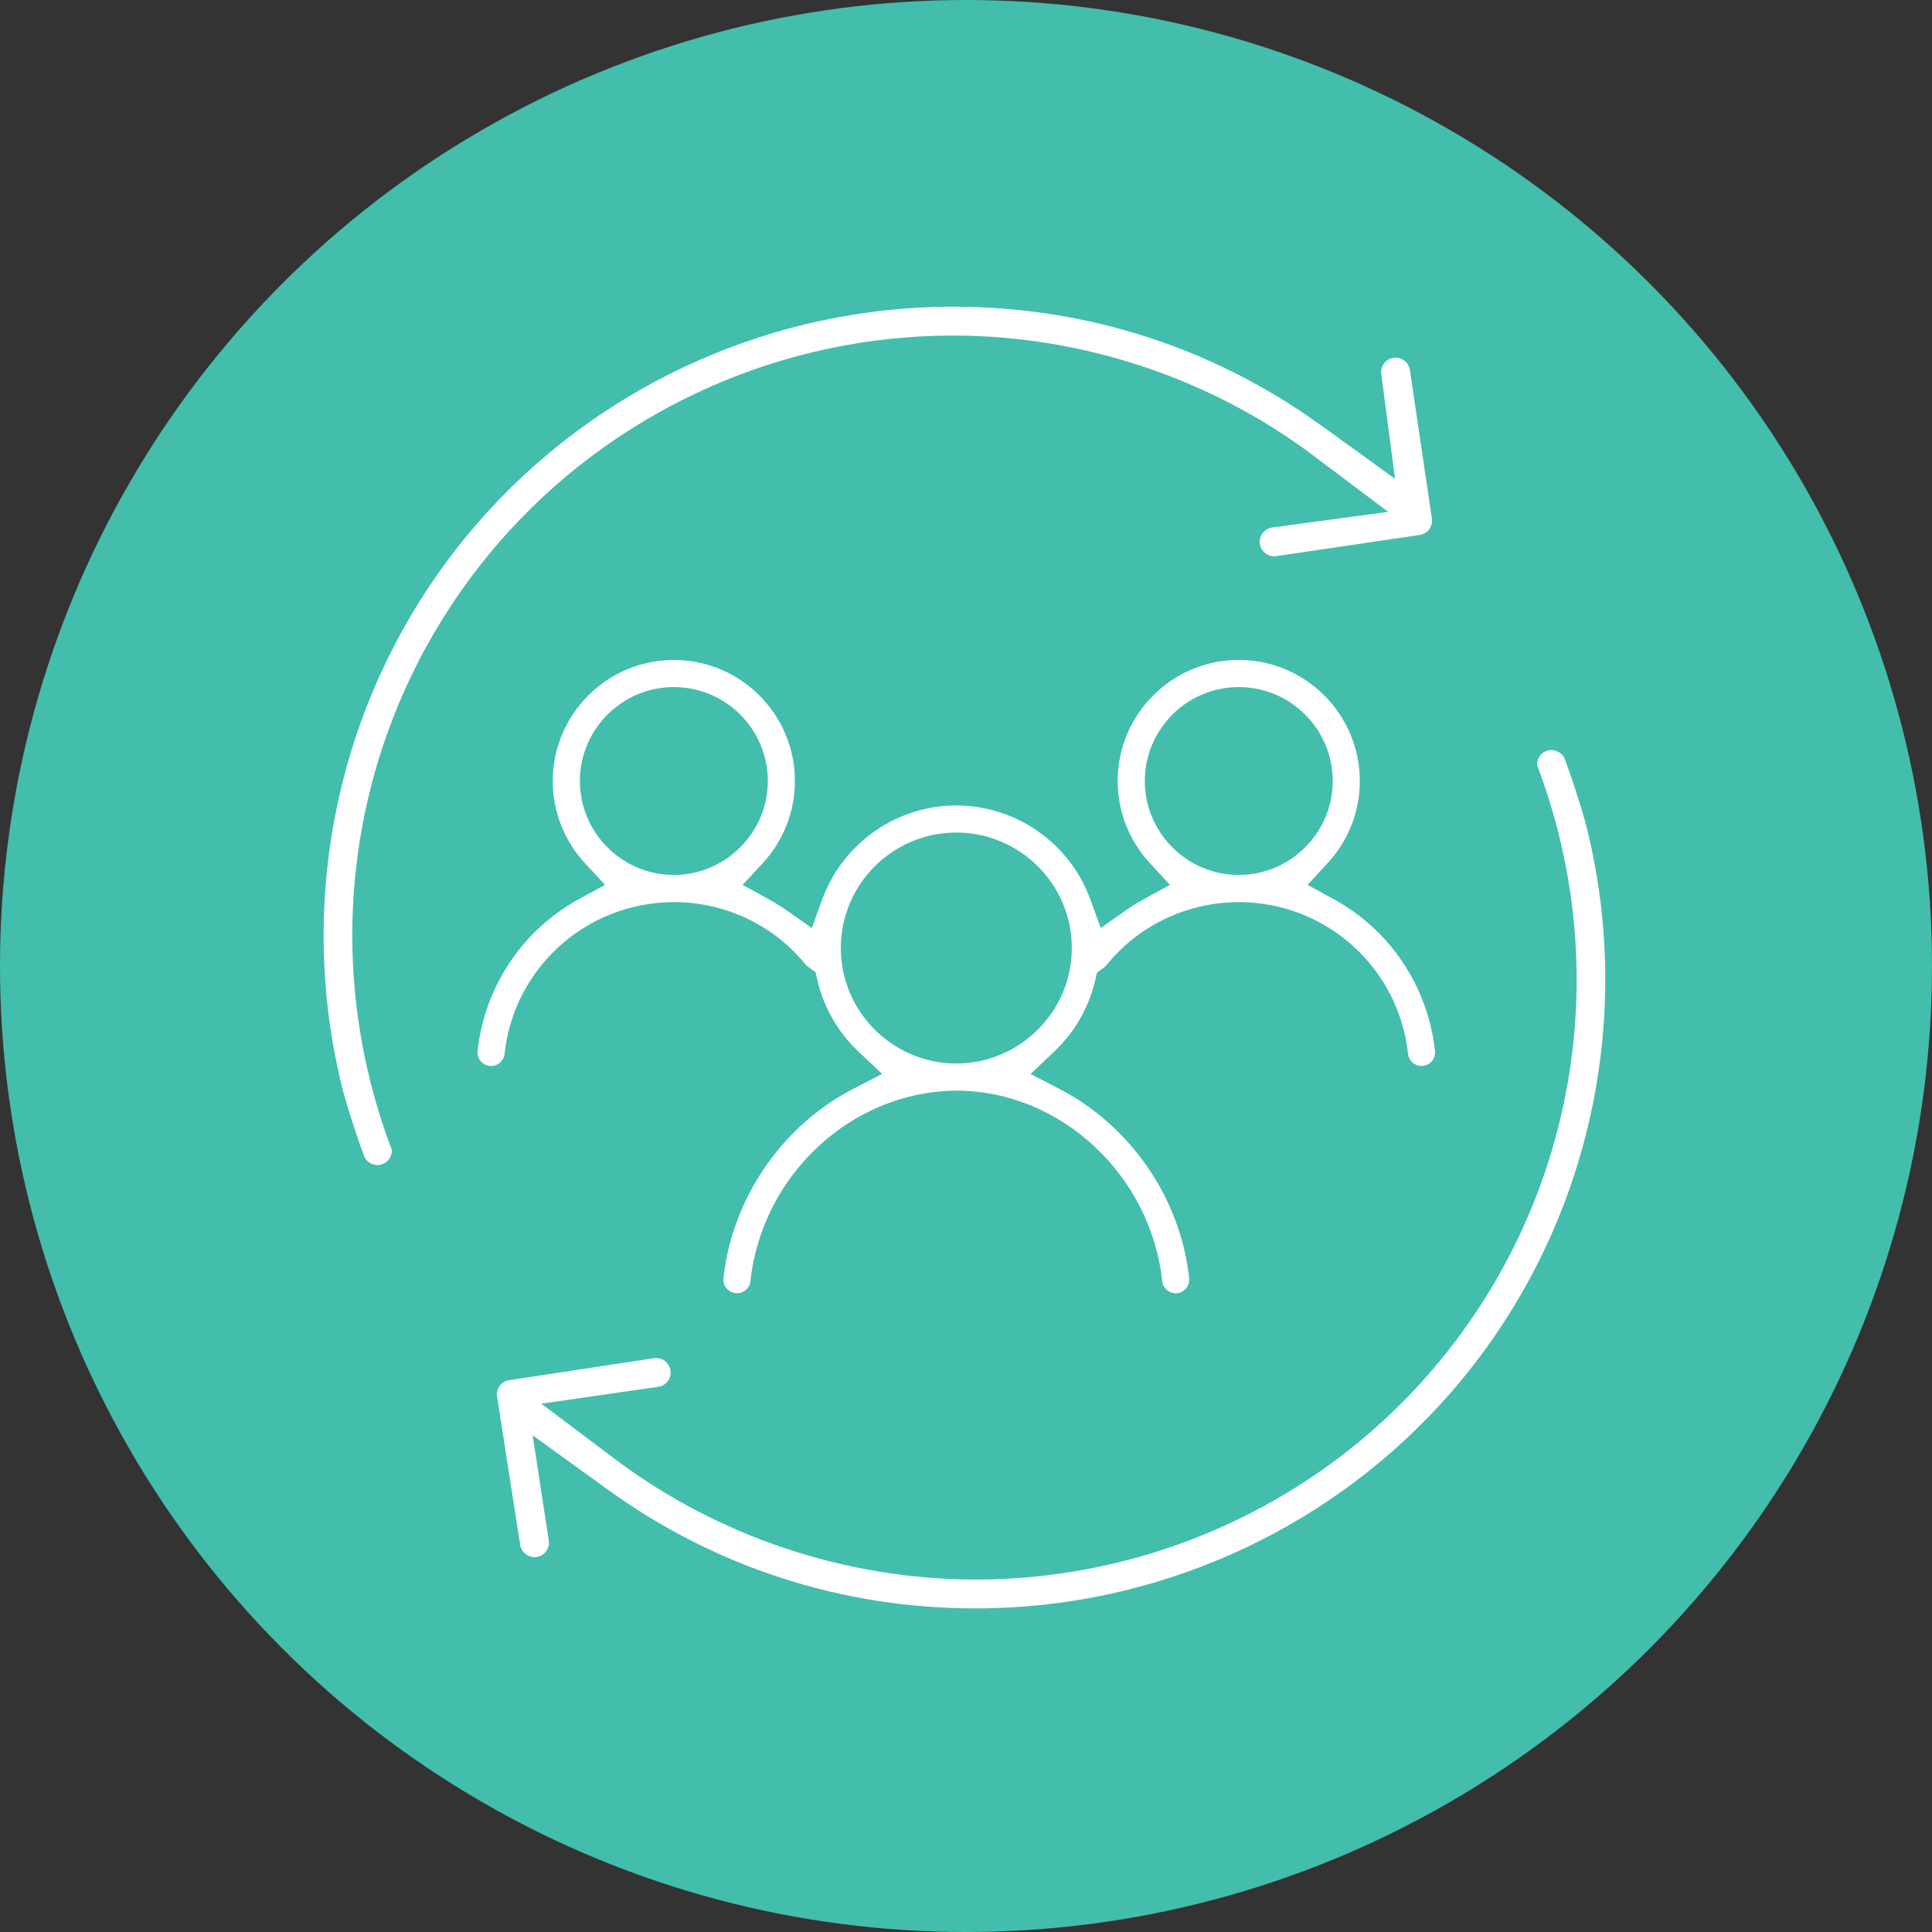
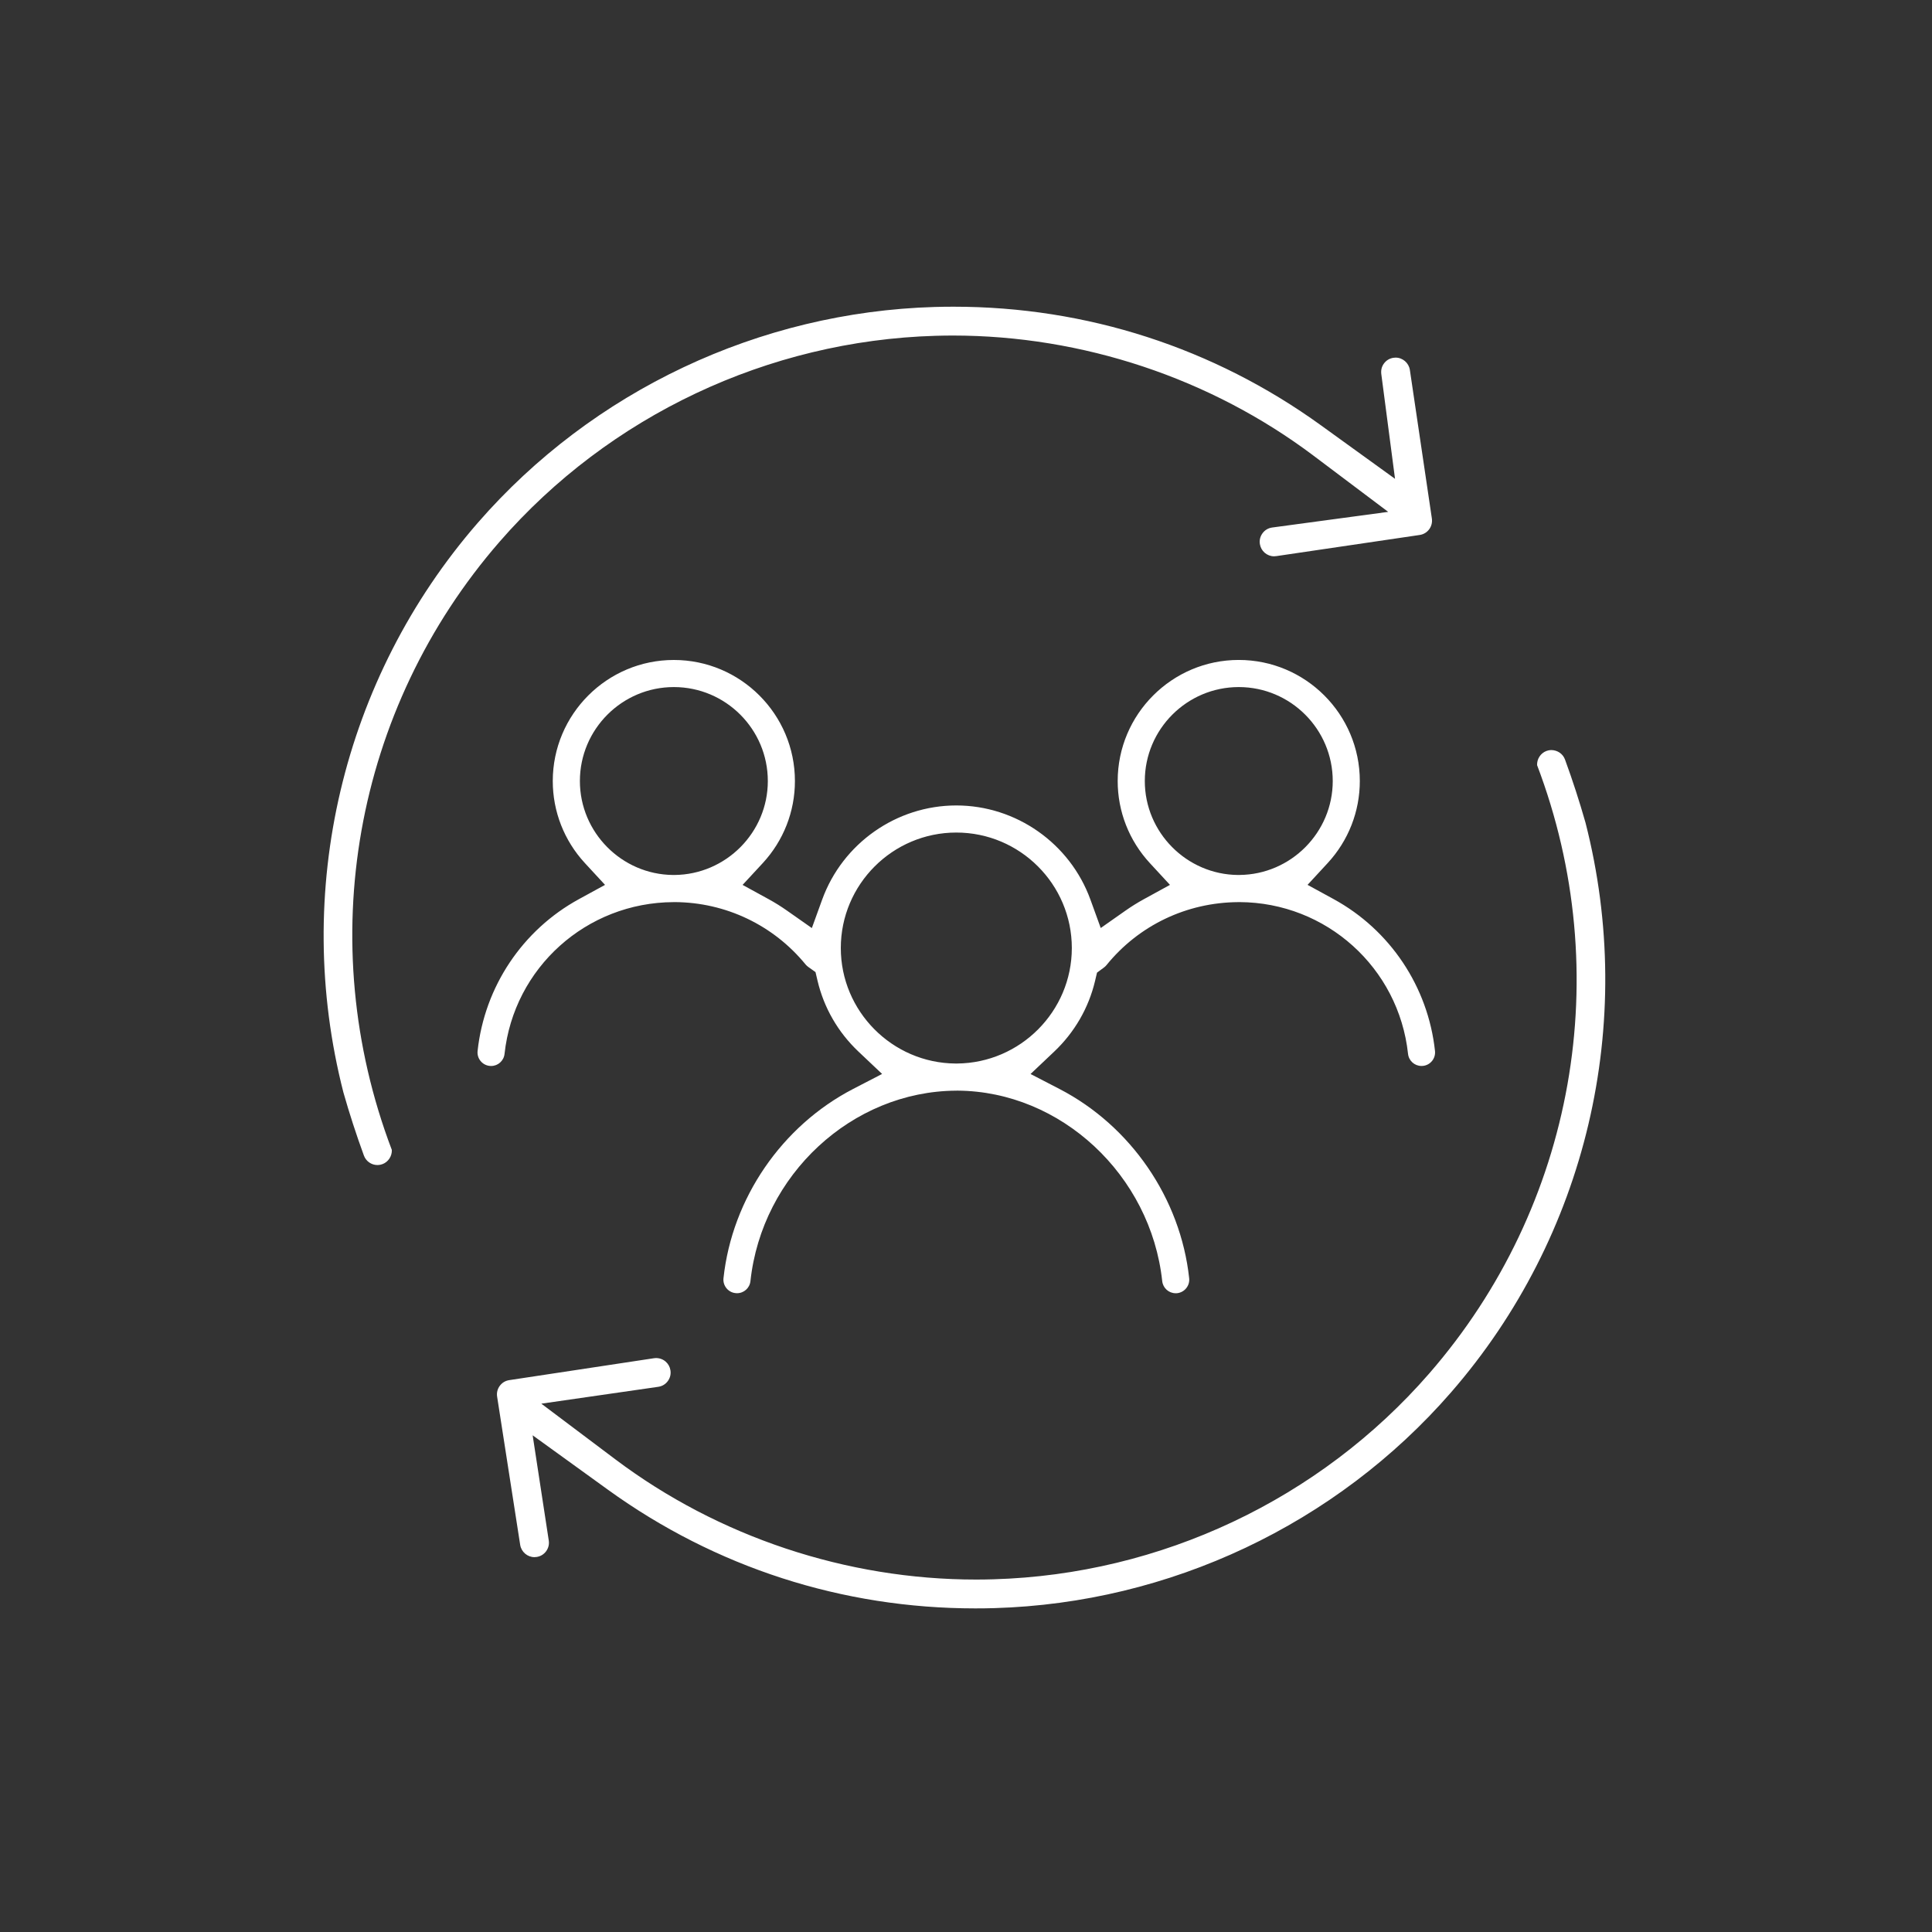
<svg xmlns="http://www.w3.org/2000/svg" height="80" viewBox="0 0 80 80" width="80">
  <rect x="0" y="0" width="80" height="80" fill="#333333" stroke="none" />
  <g fill="none" fill-rule="evenodd">
-     <circle cx="40" cy="40" fill="#43beac" r="40" />
    <path d="m10.629 43.242c-.25 0-.475-.158-.561-.394-.315-.862-.601-1.742-.848-2.612-2.129-8.308-.049-17.137 5.57-23.594 4.754-5.463 11.647-8.718 18.91-8.931.264-.008.527-.011.79-.011 5.502 0 10.762 1.699 15.21 4.913l3.065 2.214-.564-4.304c-.029-.185.008-.338.103-.468.096-.132.231-.214.391-.239.032-.005.063-.008.095-.008.291 0 .544.218.589.506l.91 6.145c.026.165-.013.323-.106.453-.095.13-.234.215-.391.239l-5.931.875c-.042.006-.074.009-.106.009-.143 0-.278-.052-.39-.149-.104-.091-.174-.218-.196-.357-.026-.161.012-.314.107-.445.096-.132.23-.213.391-.239l4.815-.65-3.094-2.328c-4.264-3.207-9.568-4.973-14.933-4.973-.24 0-.481.004-.721.011-6.929.202-13.506 3.309-18.043 8.522-6.033 6.934-7.739 16.575-4.466 25.189.011.255-.147.5-.39.589-.062.022-.125.035-.189.037zm12.298-12.011c2.136-.018 3.867-1.763 3.867-3.89 0-2.146-1.745-3.891-3.891-3.891-2.146 0-3.891 1.746-3.891 3.891 0 2.126 1.73 3.871 3.857 3.89l.027-.001zm23.368-7.781c-2.146 0-3.891 1.746-3.891 3.891 0 2.127 1.731 3.872 3.859 3.89l.062-.001c2.131-.018 3.861-1.763 3.861-3.889 0-2.146-1.746-3.891-3.891-3.891zm-11.696 6.024c-2.638 0-4.783 2.146-4.783 4.782 0 2.617 2.129 4.761 4.745 4.782h.068c2.624-.021 4.753-2.165 4.753-4.782 0-2.637-2.146-4.782-4.783-4.782zm9.082 19.076c-.286 0-.525-.216-.556-.501-.475-4.397-4.197-7.861-8.475-7.888l-.059.001c-4.32.026-8.043 3.49-8.517 7.887-.031.286-.27.5-.557.5-.021 0-.041-.001-.062-.004-.148-.015-.282-.089-.376-.205-.094-.117-.137-.263-.121-.412.356-3.303 2.414-6.307 5.37-7.838l1.198-.62-.98-.927c-.846-.8-1.431-1.816-1.695-2.939l-.083-.352-.295-.21c-.046-.033-.083-.067-.114-.104-1.333-1.63-3.308-2.572-5.415-2.584l-.054.001c-3.612.015-6.612 2.717-6.998 6.284-.031.286-.27.501-.556.501-.02 0-.04-.001-.06-.003-.151-.016-.285-.09-.379-.206-.094-.116-.137-.263-.121-.412.287-2.658 1.856-5.009 4.199-6.289l1.078-.589-.833-.902c-.859-.93-1.331-2.136-1.331-3.397 0-2.765 2.249-5.014 5.013-5.014 2.765 0 5.014 2.249 5.014 5.014 0 1.262-.473 2.469-1.333 3.399l-.834.901 1.077.59c.262.143.519.304.765.477l1.026.72.427-1.178c.846-2.332 3.078-3.899 5.554-3.899 2.476 0 4.707 1.567 5.554 3.898l.427 1.177 1.024-.719c.247-.174.505-.334.766-.477l1.077-.59-.833-.902c-.859-.93-1.332-2.136-1.332-3.398 0-2.765 2.249-5.014 5.013-5.014s5.013 2.249 5.013 5.014c0 1.261-.472 2.467-1.331 3.397l-.833.902 1.078.589c2.342 1.28 3.912 3.631 4.199 6.289.016.149-.027.295-.12.412-.095.117-.228.19-.377.206-.022.002-.043.003-.063.003-.286 0-.525-.215-.556-.5-.385-3.568-3.385-6.27-6.979-6.285l-.049.001c-2.143.012-4.127.964-5.462 2.612-.028.035-.063.067-.106.099l-.283.209-.081.343c-.265 1.118-.85 2.13-1.692 2.927l-.979.927 1.198.62c2.956 1.531 5.013 4.534 5.37 7.837.033.308-.19.585-.498.619-.022.002-.043.004-.062.004zm-8.296 13.05c-5.503 0-10.762-1.699-15.21-4.913l-3.119-2.254.666 4.35c.026.164-.012.317-.107.449-.095.13-.231.213-.391.238-.032.005-.064.008-.095.008-.29 0-.543-.218-.589-.506l-.955-6.138c-.025-.161.012-.315.107-.446.097-.132.231-.214.391-.239l5.991-.907c.031-.004.058-.007.085-.008h.001c.156 0 .295.052.404.148.106.092.176.218.197.357.026.162-.012.316-.107.447-.095.13-.23.213-.391.238l-4.848.699 3.07 2.309c4.265 3.207 9.568 4.974 14.933 4.974.24 0 .48-.004.72-.011 6.93-.202 13.507-3.308 18.043-8.522 6.033-6.934 7.74-16.575 4.467-25.189-.011-.256.146-.5.389-.589.062-.022.125-.035.188-.037h.001c.267 0 .492.158.578.394.315.861.6 1.74.848 2.612 2.129 8.308.05 17.137-5.57 23.594-4.754 5.463-11.647 8.719-18.91 8.931-.264.008-.527.011-.79.011z" fill="#fff" transform="translate(5 5)" />
  </g>
</svg>